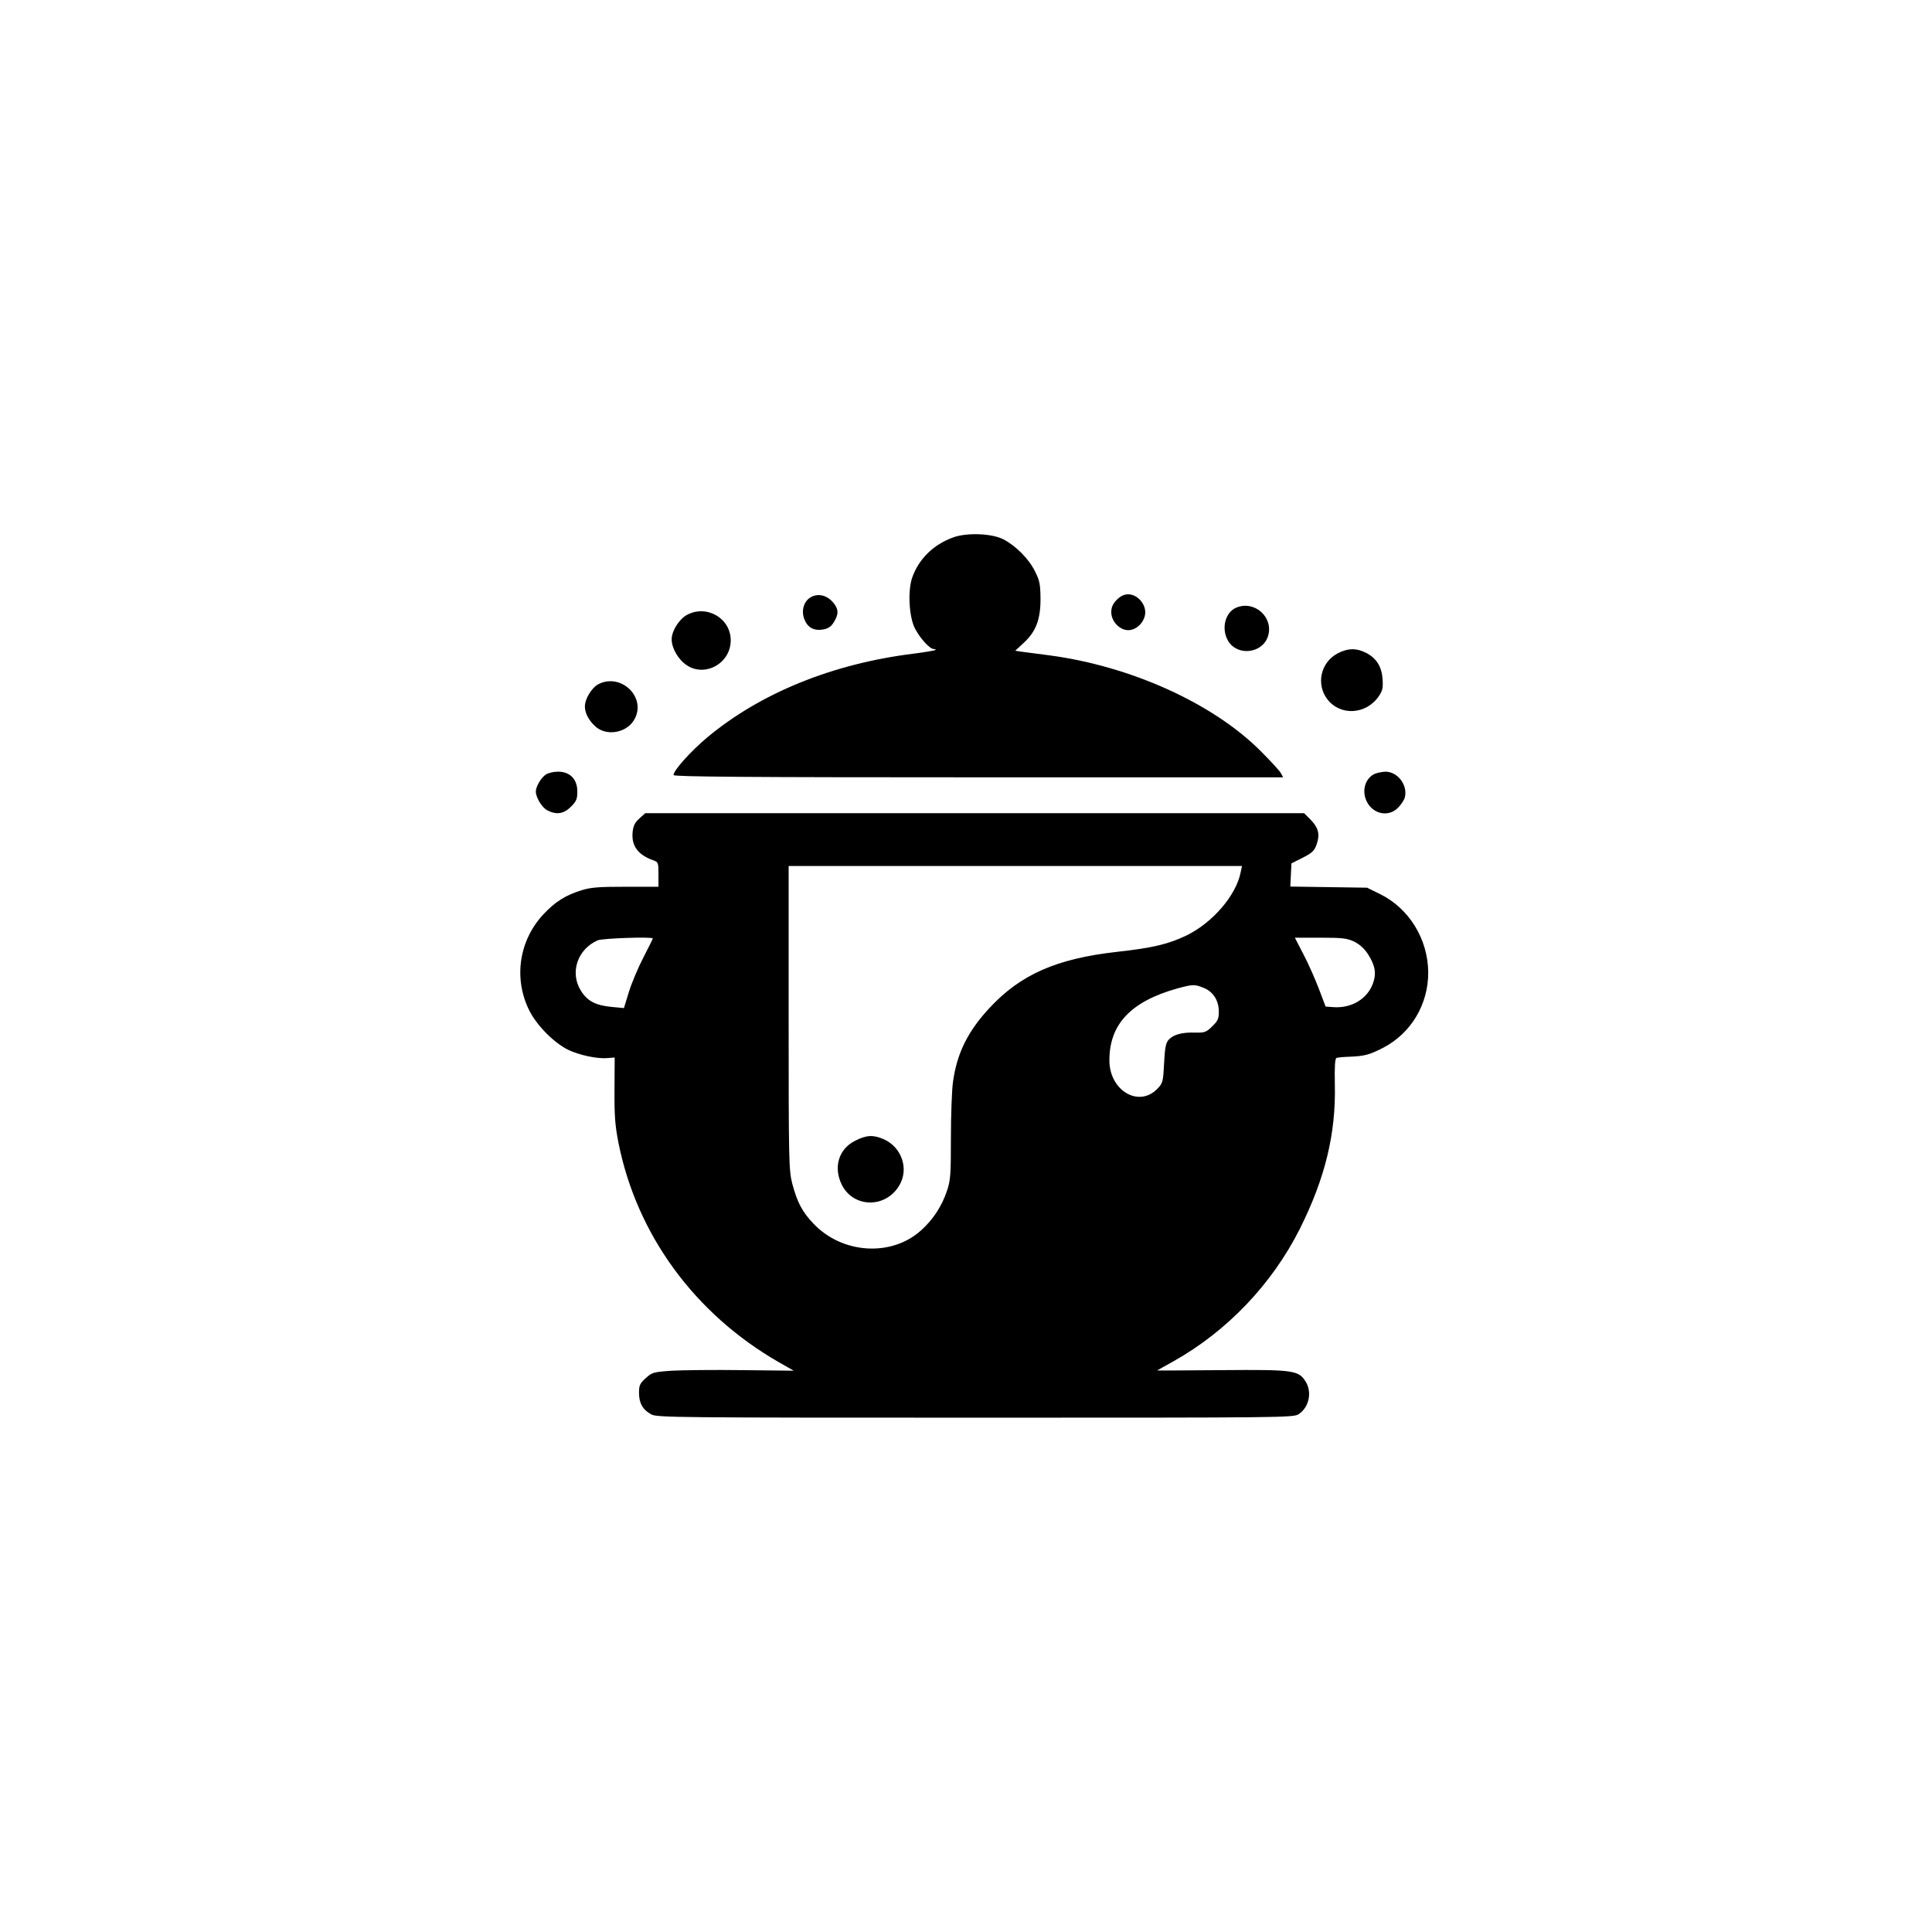
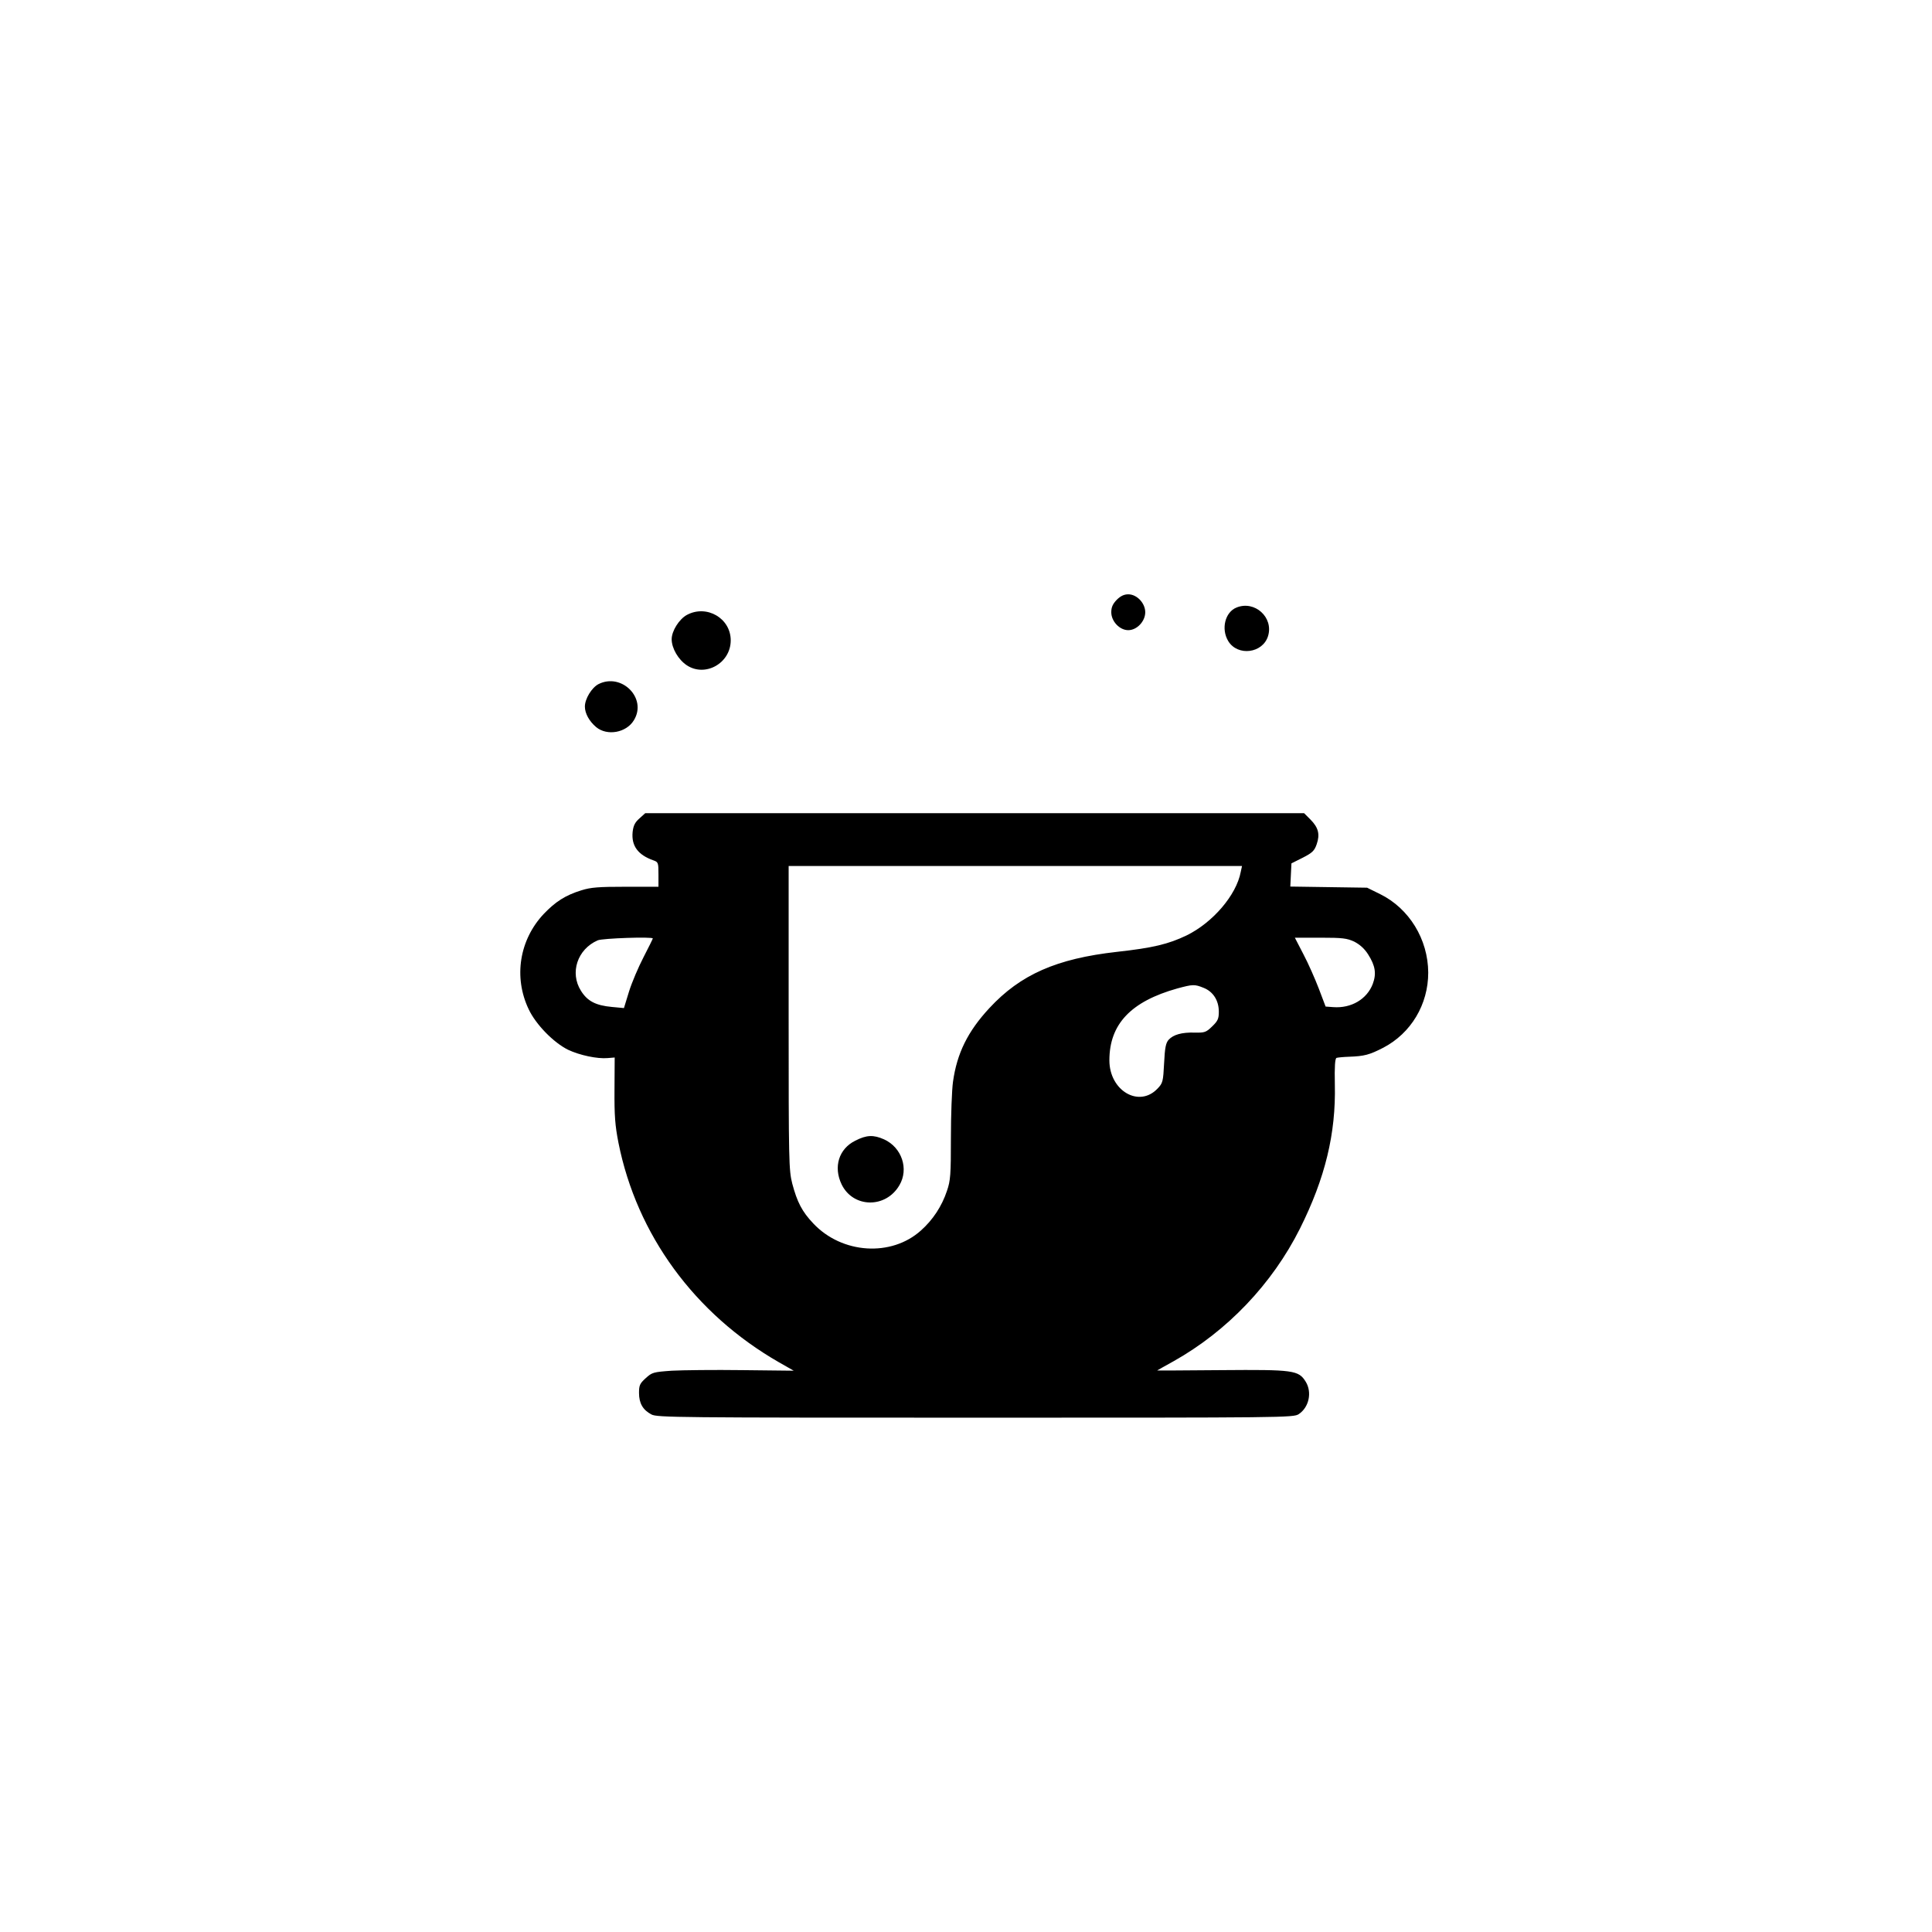
<svg xmlns="http://www.w3.org/2000/svg" version="1.0" width="1024pt" height="1024pt" viewBox="0 0 1024 1024" preserveAspectRatio="xMidYMid meet">
  <g transform="translate(0,1024) scale(0.1,-0.1)" fill="#000000" stroke="none">
-     <path d="M5053 7392 c-106 -38 -185 -116 -219 -216 -23 -69 -16 -205 15 -266 27 -53 79 -110 100 -110 8 0 12 -2 9 -5 -3 -3 -57 -12 -119 -20 -426 -53 -808 -208 -1090 -443 -90 -76 -179 -175 -179 -200 0 -9 398 -12 1615 -12 l1616 0 -12 22 c-6 12 -55 65 -108 118 -252 252 -685 448 -1115 506 -66 9 -135 18 -153 20 l-32 5 43 40 c66 60 91 124 91 234 -1 79 -4 97 -30 148 -32 65 -101 134 -166 168 -61 32 -193 37 -266 11z" />
-     <path d="M4298 7075 c-38 -21 -53 -73 -34 -119 18 -44 52 -61 101 -52 26 5 41 16 55 39 27 44 25 71 -7 107 -33 36 -78 46 -115 25z" />
    <path d="M5919 7061 c-21 -22 -29 -39 -29 -66 0 -48 44 -95 90 -95 46 0 90 47 90 95 0 48 -44 95 -90 95 -22 0 -41 -9 -61 -29z" />
    <path d="M6554 7020 c-61 -24 -83 -114 -44 -178 50 -82 183 -65 211 27 30 99 -71 190 -167 151z" />
    <path d="M3641 6981 c-41 -22 -81 -85 -81 -129 0 -48 35 -108 80 -138 98 -65 233 11 233 132 0 117 -127 191 -232 135z" />
-     <path d="M7090 6777 c-90 -47 -116 -163 -55 -243 69 -90 206 -82 273 16 20 29 23 45 20 91 -5 67 -33 111 -88 139 -51 26 -97 25 -150 -3z" />
+     <path d="M7090 6777 z" />
    <path d="M3172 6614 c-36 -19 -72 -78 -72 -119 0 -36 23 -78 60 -109 58 -48 160 -30 200 37 71 116 -65 253 -188 191z" />
-     <path d="M2892 6134 c-25 -17 -52 -64 -52 -89 0 -32 33 -86 61 -100 48 -25 87 -19 125 19 29 29 34 41 34 81 0 65 -39 105 -102 105 -24 0 -54 -7 -66 -16z" />
-     <path d="M7281 6136 c-48 -27 -64 -91 -36 -146 34 -66 115 -82 165 -31 16 16 32 40 36 55 16 65 -38 136 -103 136 -21 -1 -49 -7 -62 -14z" />
    <path d="M3389 5902 c-24 -21 -32 -38 -36 -72 -7 -73 28 -121 110 -150 26 -9 27 -13 27 -75 l0 -65 -174 0 c-143 0 -185 -3 -235 -19 -84 -26 -137 -60 -199 -125 -129 -137 -161 -335 -80 -505 38 -81 132 -177 209 -215 61 -29 155 -49 210 -44 l37 3 -1 -170 c-1 -139 3 -190 21 -282 97 -487 404 -907 850 -1163 l79 -45 -271 3 c-149 2 -318 0 -375 -3 -99 -7 -105 -9 -139 -40 -31 -28 -35 -38 -35 -78 0 -54 20 -90 66 -114 30 -16 136 -17 1717 -17 1643 0 1686 0 1714 19 54 36 71 115 37 171 -38 62 -65 65 -448 62 -188 -2 -341 -2 -340 -2 1 1 40 23 87 49 285 160 523 410 670 703 134 268 191 504 185 764 -2 96 1 138 9 141 6 2 36 5 66 6 82 3 108 10 182 48 147 77 238 229 238 398 -1 177 -101 340 -255 416 l-69 34 -204 3 -203 3 3 62 3 61 60 30 c51 26 62 37 74 72 18 52 9 88 -34 131 l-33 33 -1746 0 -1746 0 -31 -28z m3187 -284 c-23 -122 -148 -268 -287 -336 -96 -46 -178 -66 -369 -87 -320 -36 -511 -120 -676 -298 -115 -124 -172 -240 -193 -391 -6 -43 -11 -176 -11 -297 0 -195 -2 -226 -21 -281 -27 -81 -74 -153 -138 -210 -157 -141 -418 -124 -570 37 -60 63 -86 114 -112 212 -18 72 -19 117 -19 880 l0 803 1201 0 1202 0 -7 -32z m-3116 -352 c0 -2 -22 -47 -49 -99 -27 -52 -62 -134 -77 -182 l-27 -88 -64 6 c-86 8 -130 31 -164 86 -60 95 -19 220 89 267 24 11 292 20 292 10z m3718 -17 c29 -15 54 -37 73 -67 39 -61 45 -103 25 -157 -31 -81 -114 -130 -209 -123 l-41 3 -36 95 c-20 52 -56 134 -82 183 l-45 87 135 0 c118 0 141 -3 180 -21z m-798 -245 c50 -20 80 -67 80 -126 0 -37 -5 -49 -35 -78 -33 -32 -40 -34 -93 -33 -69 2 -113 -11 -138 -38 -15 -17 -20 -42 -24 -124 -5 -98 -7 -106 -35 -135 -98 -103 -255 -11 -255 150 0 192 114 312 360 381 82 22 91 23 140 3z" />
    <path d="M4533 4194 c-87 -43 -117 -139 -72 -232 61 -125 234 -128 306 -4 51 86 13 200 -81 243 -56 25 -93 24 -153 -7z" />
  </g>
</svg>